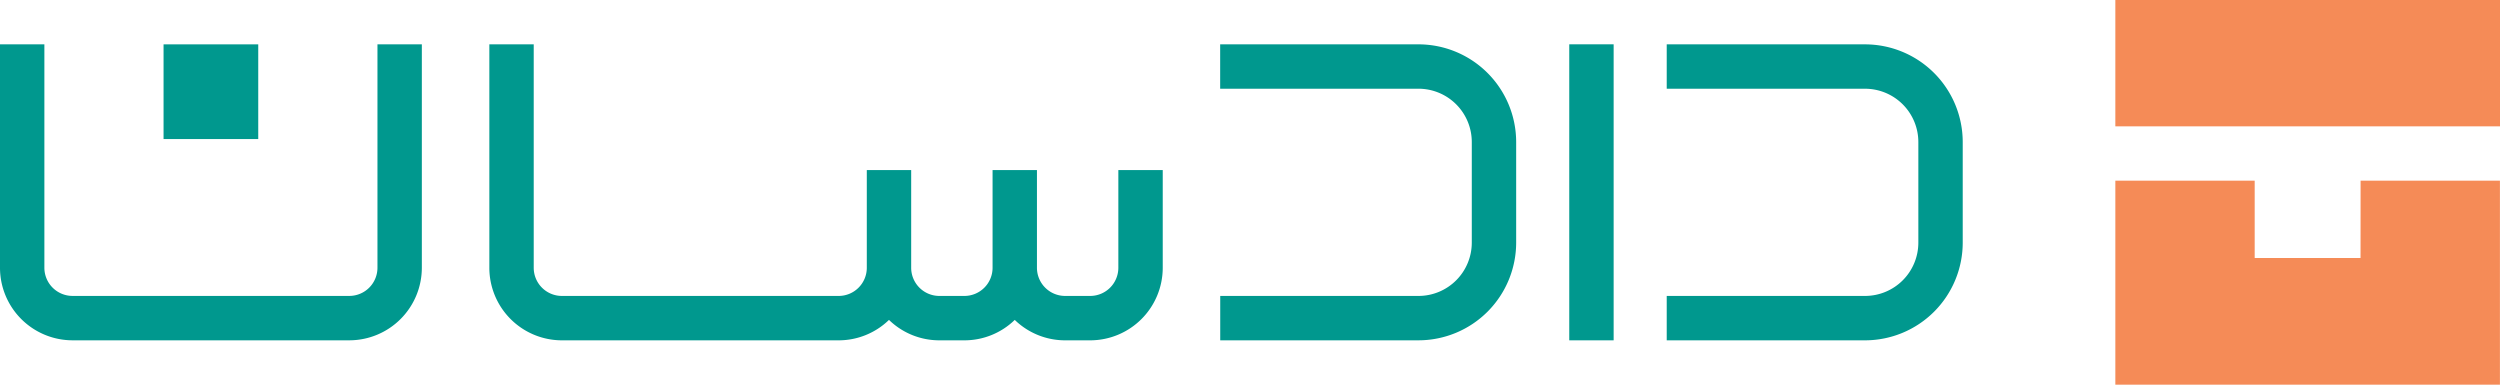
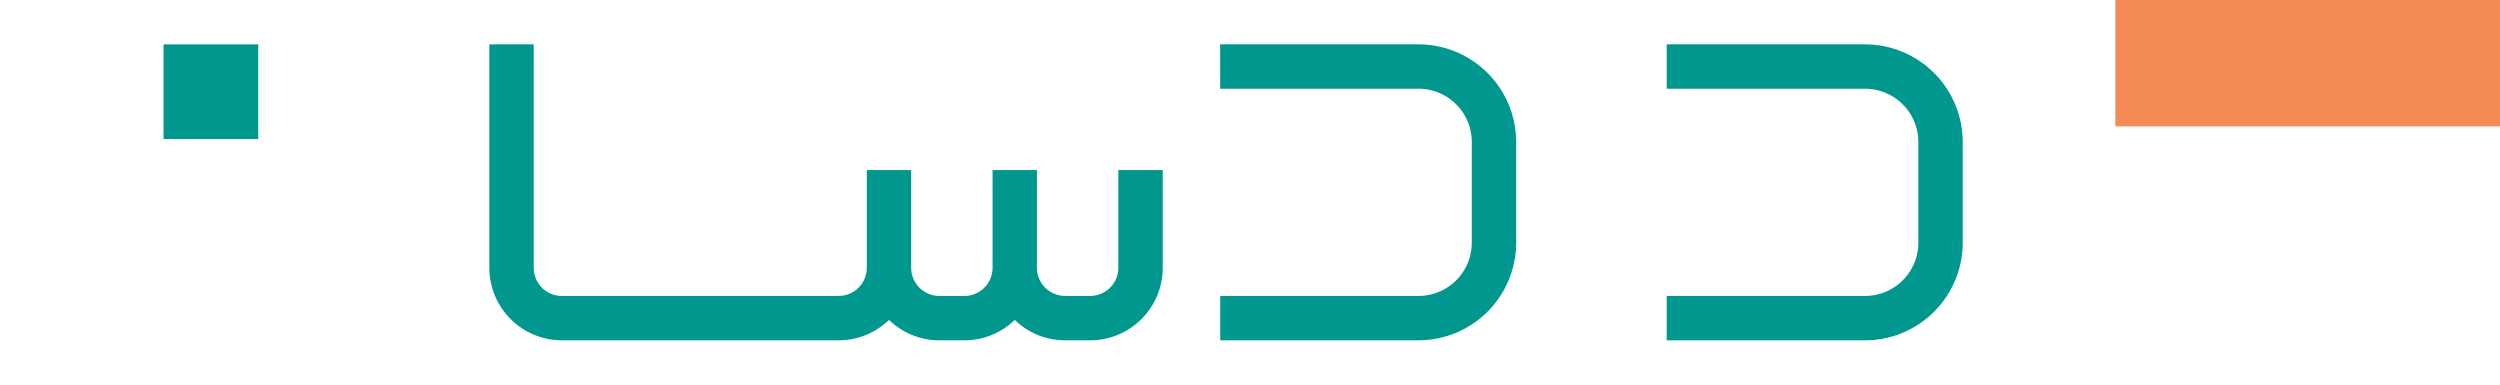
<svg xmlns="http://www.w3.org/2000/svg" width="152.5" height="23.464" viewBox="0 0 152.5 23.464">
  <path d="M540.7,233.28H528.6v-2.707h12.1a3.252,3.252,0,0,0,3.249-3.249v-6.141a3.252,3.252,0,0,0-3.249-3.249H528.6v-2.707h12.1a5.963,5.963,0,0,1,5.956,5.956v6.141a5.963,5.963,0,0,1-5.956,5.957" transform="translate(-426.93 -212.521)" fill="#00988e" />
  <path d="M424.755,233.28h-12.1v-2.707h12.1A3.252,3.252,0,0,0,428,227.323v-6.141a3.252,3.252,0,0,0-3.249-3.249h-12.1v-2.707h12.1a5.963,5.963,0,0,1,5.956,5.956v6.141a5.963,5.963,0,0,1-5.956,5.957" transform="translate(-338.221 -212.521)" fill="#00988e" />
-   <rect width="2.707" height="18.057" transform="translate(95.725 2.703)" fill="#00988e" />
  <path d="M261.227,222.894v5.962a1.719,1.719,0,0,1-1.716,1.717h-1.533a1.719,1.719,0,0,1-1.716-1.717v-5.962h-2.707v5.962a1.718,1.718,0,0,1-1.716,1.717h-1.532a1.719,1.719,0,0,1-1.717-1.717v-5.962h-2.707v5.962a1.718,1.718,0,0,1-1.716,1.717H227.281a1.719,1.719,0,0,1-1.716-1.717v-13.63h-2.707v13.63a4.429,4.429,0,0,0,4.424,4.425h16.884a4.406,4.406,0,0,0,3.07-1.246,4.407,4.407,0,0,0,3.07,1.246h1.532a4.406,4.406,0,0,0,3.07-1.246,4.406,4.406,0,0,0,3.07,1.246h1.533a4.429,4.429,0,0,0,4.424-4.425v-5.962Z" transform="translate(-193.008 -212.521)" fill="#00988e" />
-   <path d="M117.092,233.28H100.208a4.429,4.429,0,0,1-4.424-4.425V215.226h2.707v13.629a1.719,1.719,0,0,0,1.717,1.717h16.884a1.719,1.719,0,0,0,1.717-1.717V215.226h2.707v13.629a4.429,4.429,0,0,1-4.424,4.425" transform="translate(-95.784 -212.521)" fill="#00988e" />
-   <rect width="3.07" height="3.07" transform="translate(11.331 4.059)" fill="#00988e" />
  <path d="M138.26,221.006h5.776V215.23H138.26Zm3.07-2.706h-.364v-.364h.364Z" transform="translate(-128.283 -212.524)" fill="#00988e" />
  <rect width="23.464" height="7.707" transform="translate(129.036)" fill="#f58b57" />
-   <path d="M660.071,250.62h8.5v12.445H645.111V250.62h8.5v4.719h6.457Z" transform="translate(-516.075 -239.601)" fill="#f58b57" />
  <rect width="3.07" height="3.07" transform="translate(11.331 4.059)" fill="#00988e" />
</svg>